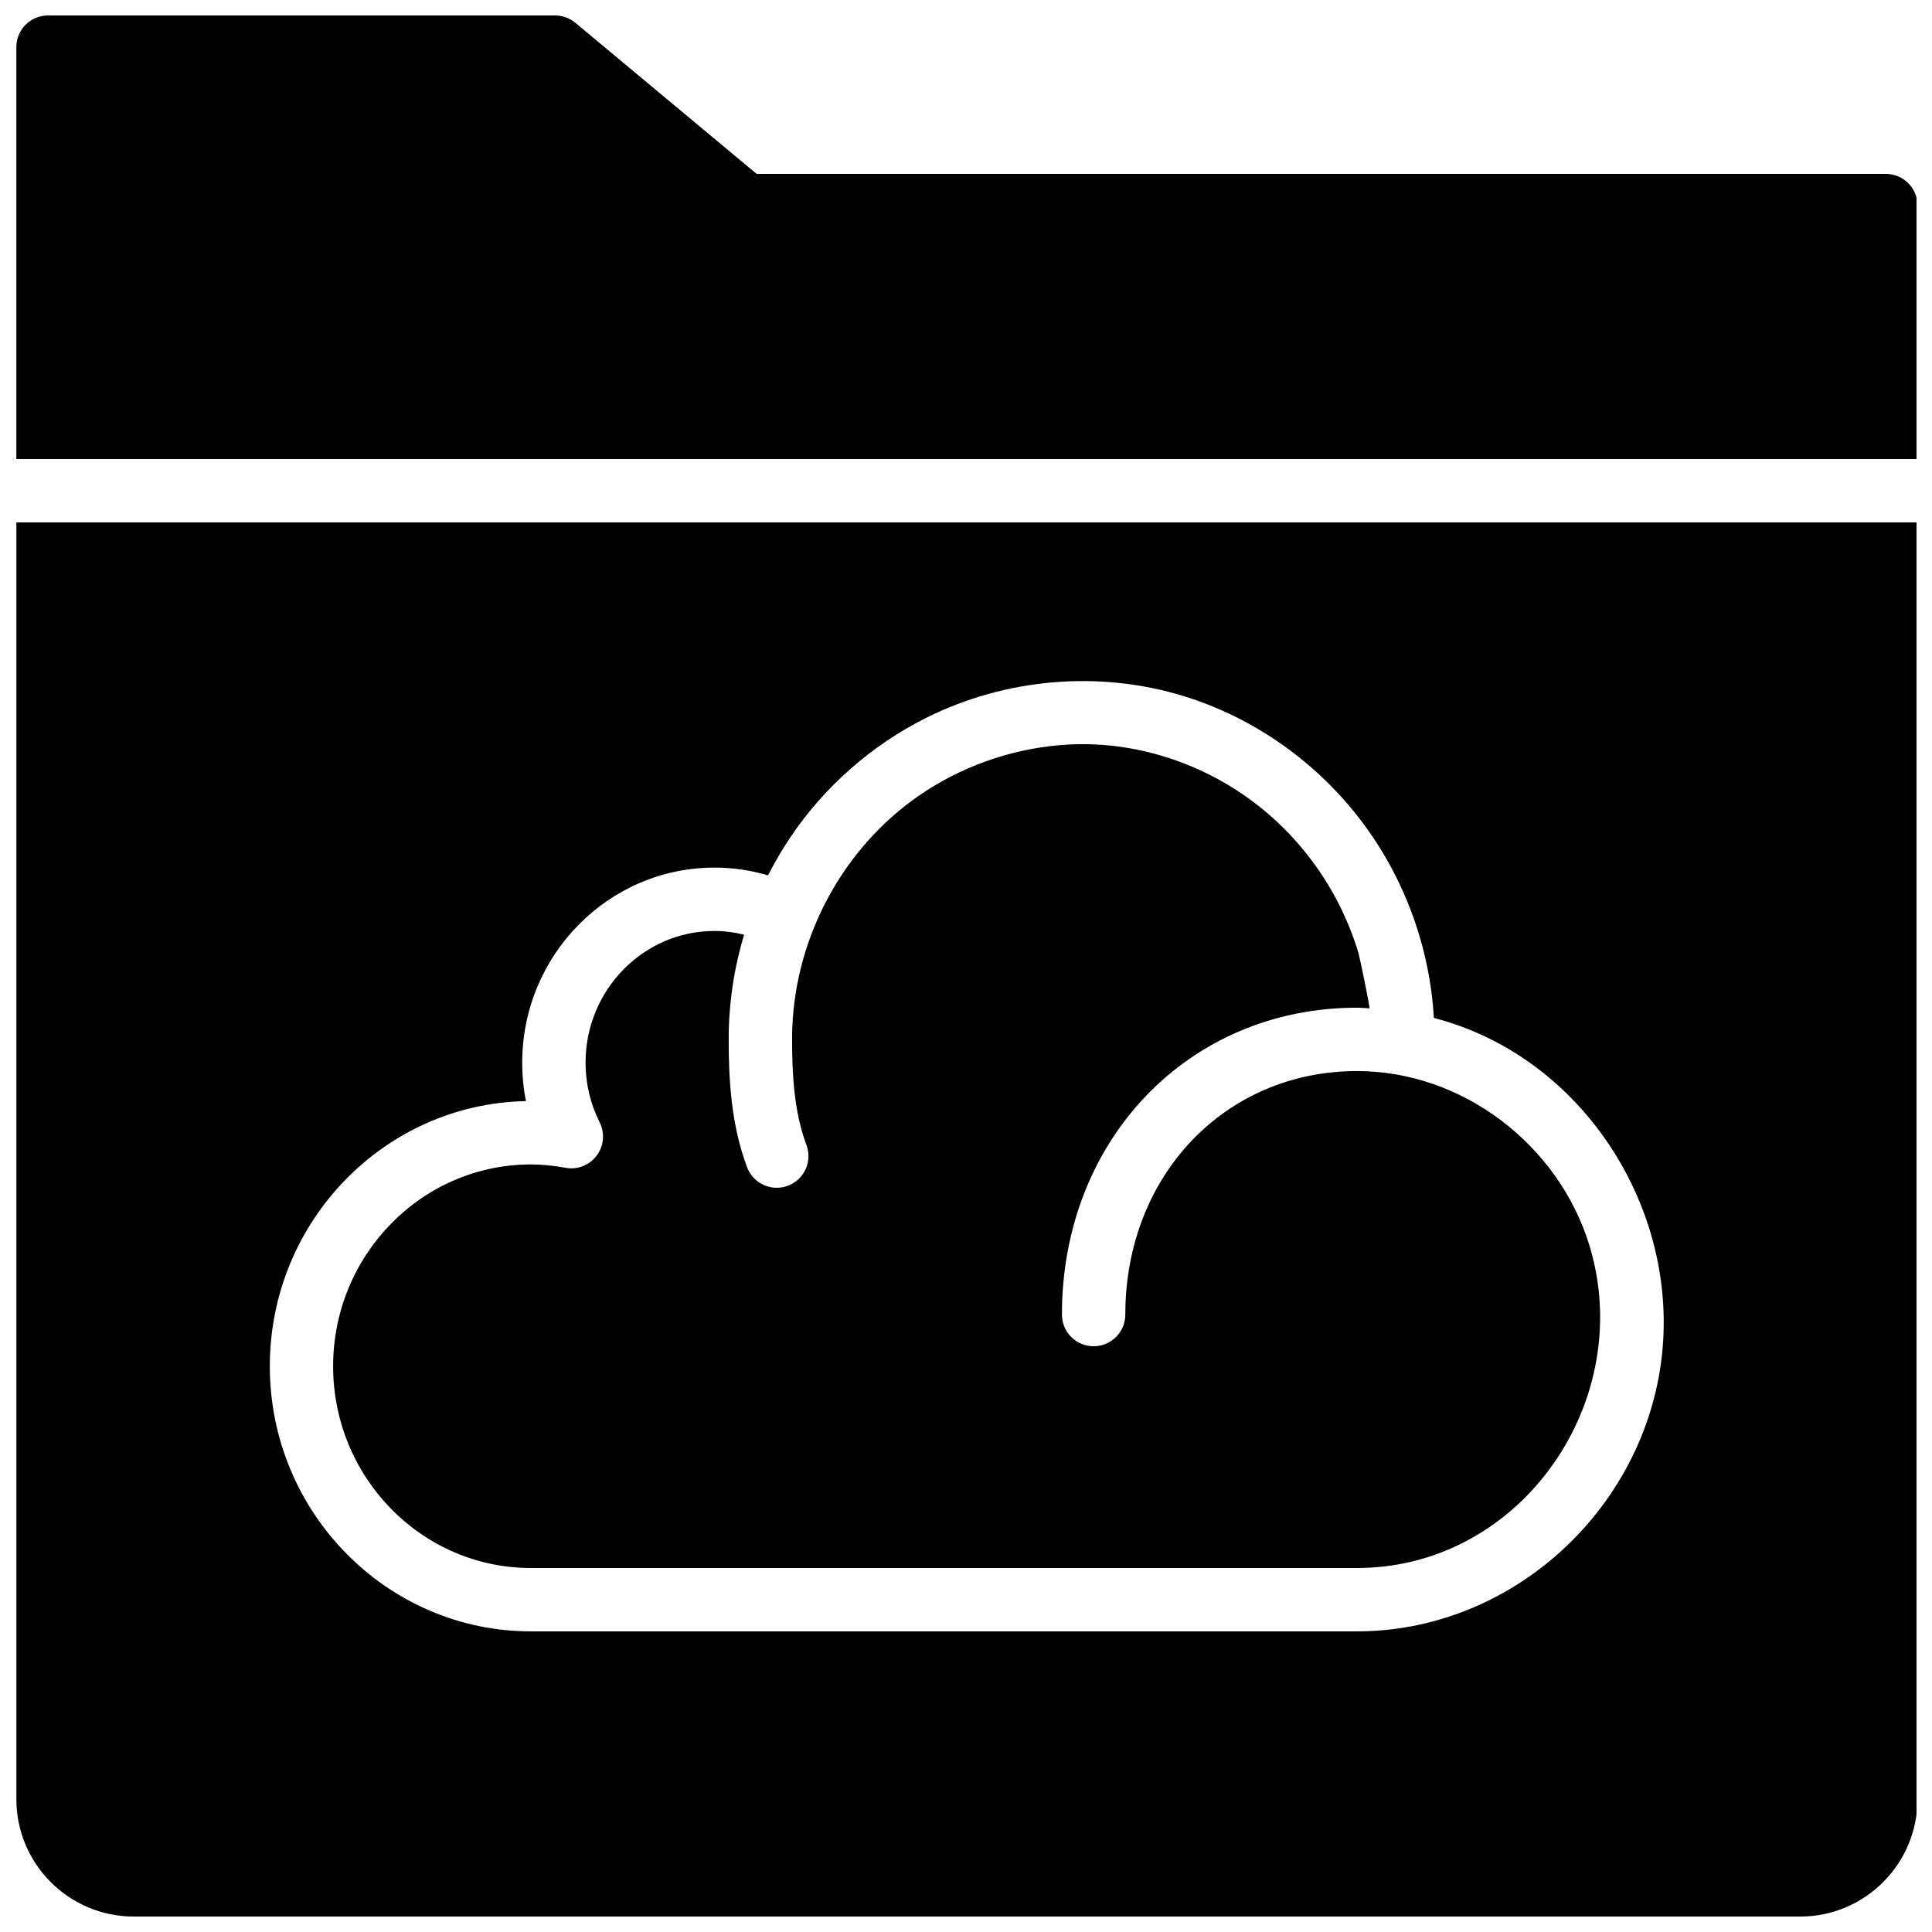
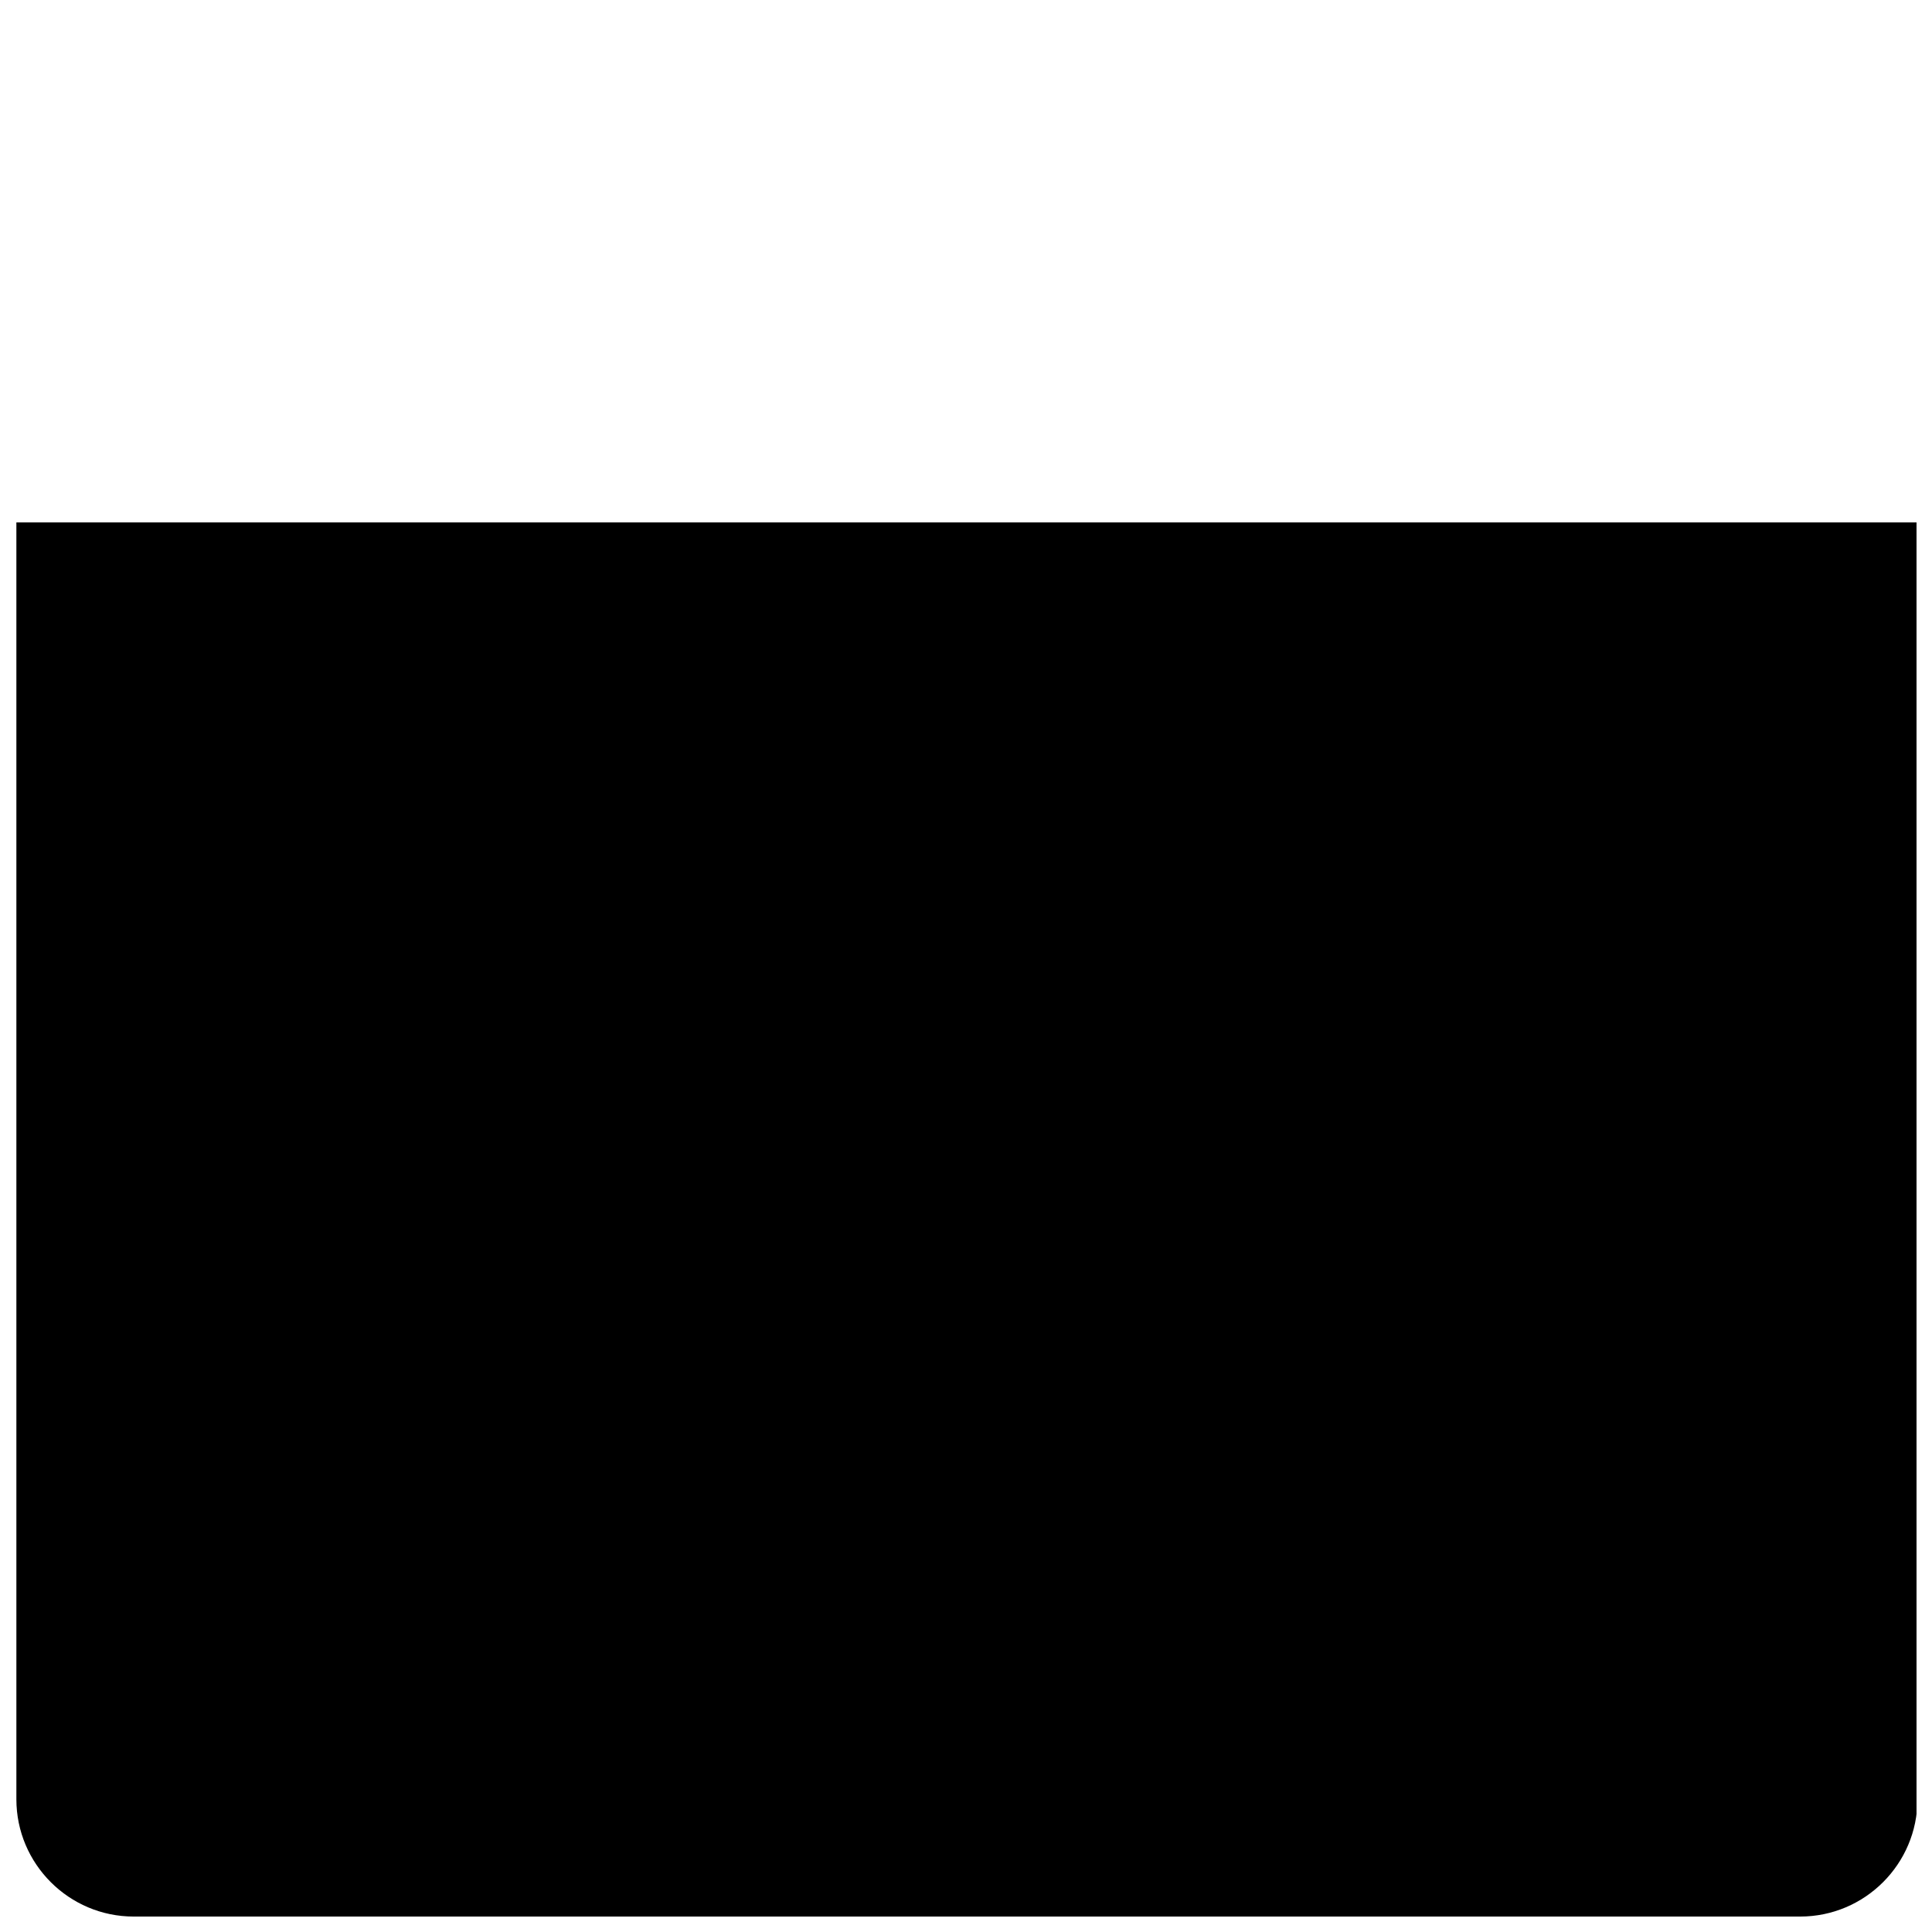
<svg xmlns="http://www.w3.org/2000/svg" width="800px" height="800px" version="1.1" viewBox="144 144 512 512">
  <defs>
    <clipPath id="b">
      <path d="m148.09 148.09h503.81v117.91h-503.81z" />
    </clipPath>
    <clipPath id="a">
      <path d="m148.09 282h503.81v369.9h-503.81z" />
    </clipPath>
  </defs>
-   <path d="m567.62 485.57c-0.453-3.894-1.27-7.801-2.461-11.68-8.195-26.543-33.562-46.047-61.547-46.047-34.988 0-61.391 27.742-61.391 64.531 0 4.644-3.762 8.398-8.398 8.398s-8.398-3.754-8.398-8.398c0-46.359 33.605-81.324 78.184-81.324 1.125 0 2.215 0.125 3.324 0.168 0.203 0.008-2.551-13.402-2.914-14.629-1.426-4.754-3.309-9.371-5.602-13.762-4.508-8.641-10.629-16.434-17.977-22.84-15.133-13.191-35.434-20.227-55.512-18.523-13.367 1.133-26.426 5.793-37.457 13.426-19.977 13.84-32.496 37.023-33.496 61.254-0.051 1.102-0.066 2.199-0.066 3.293 0 8.832 0.453 19.07 3.805 27.988 1.629 4.34-0.562 9.176-4.902 10.809-0.973 0.371-1.973 0.539-2.957 0.539-3.402 0-6.602-2.074-7.867-5.441-4.301-11.438-4.879-23.555-4.879-33.891 0-9.648 1.445-18.961 4.09-27.742-2.57-0.629-5.188-0.984-7.852-0.984-18.844 0-34.168 15.66-34.168 34.914 0 5.523 1.258 10.848 3.746 15.828 1.418 2.848 1.109 6.246-0.797 8.793-1.906 2.543-5.07 3.812-8.211 3.234-3.309-0.598-6.324-0.891-9.219-0.891-28.902 0-52.414 23.988-52.414 53.48 0 29.484 23.504 53.465 52.414 53.465h218.9c39.605 0 68.355-36.551 64.023-73.969z" />
  <g clip-path="url(#b)">
-     <path d="m652.16 265.65v-67.172c0-4.644-3.762-8.398-8.398-8.398h-299.25l-48.047-40.043c-1.52-1.254-3.41-1.941-5.383-1.941h-134.35c-4.637 0-8.398 3.754-8.398 8.398v109.16z" />
-   </g>
+     </g>
  <g clip-path="url(#a)">
-     <path d="m148.34 282.44v338.38c0 17.141 13.949 31.086 31.086 31.086h441.64c17.145 0 31.086-13.945 31.086-31.086v-338.38zm355.27 293.89h-218.9c-38.156 0-69.207-31.523-69.207-70.266 0-38.305 30.328-69.543 67.879-70.258-0.664-3.324-0.992-6.727-0.992-10.176 0-28.516 22.855-51.707 50.961-51.707 4.82 0 9.555 0.688 14.141 2.047 0.117-0.234 0.277-0.43 0.395-0.664 1.73-3.332 3.629-6.551 5.719-9.633 8.949-13.273 21.48-24.258 35.797-31.414 21.074-10.539 45.898-12.703 68.418-5.742 18.625 5.762 35.148 17.508 46.922 33.023 11.41 15.039 18.152 33.359 19.246 52.203 0.211 0.051 0.402 0.133 0.613 0.184 40.055 10.707 65.891 52.707 59.273 93.305-6.344 38.918-40.617 69.098-80.266 69.098z" />
+     <path d="m148.34 282.44v338.38c0 17.141 13.949 31.086 31.086 31.086h441.64c17.145 0 31.086-13.945 31.086-31.086v-338.38zm355.27 293.89h-218.9z" />
  </g>
</svg>